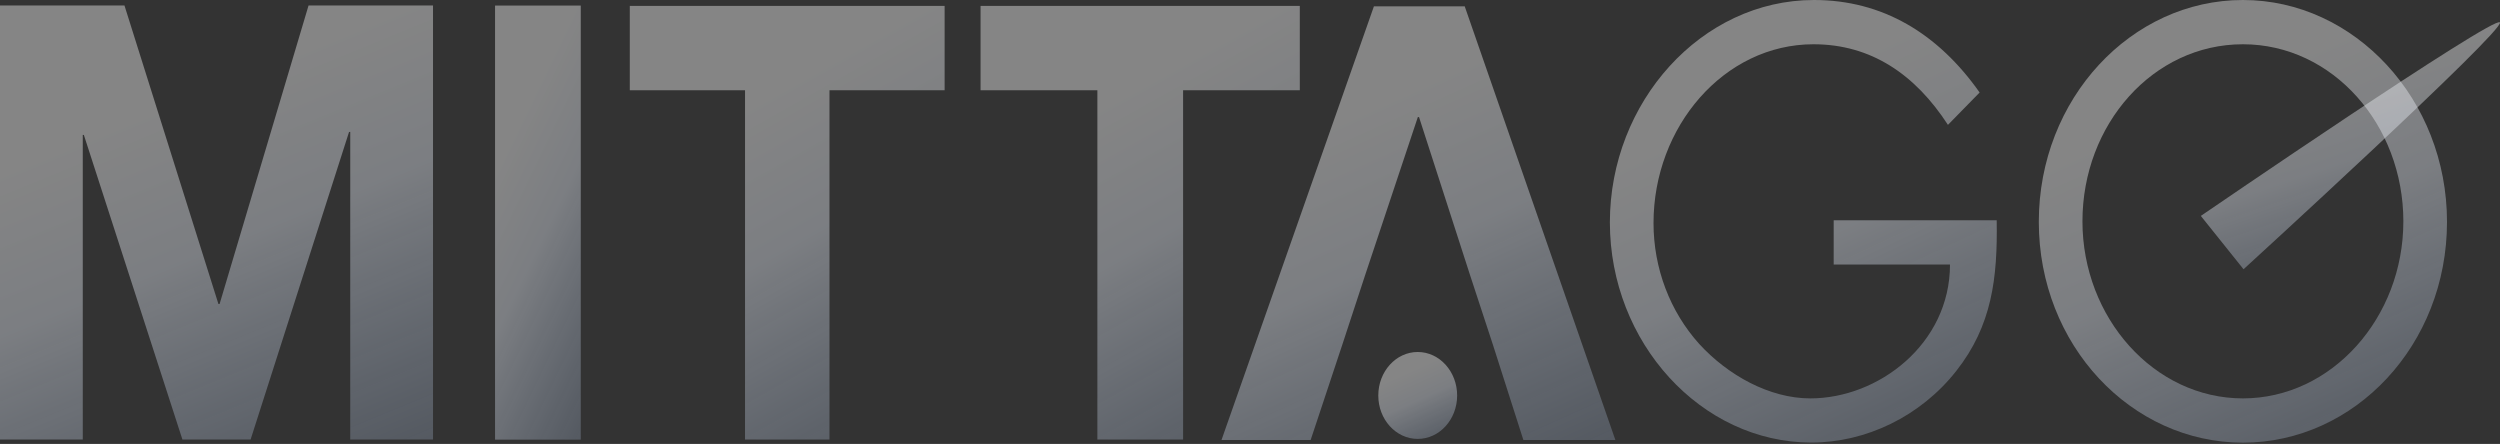
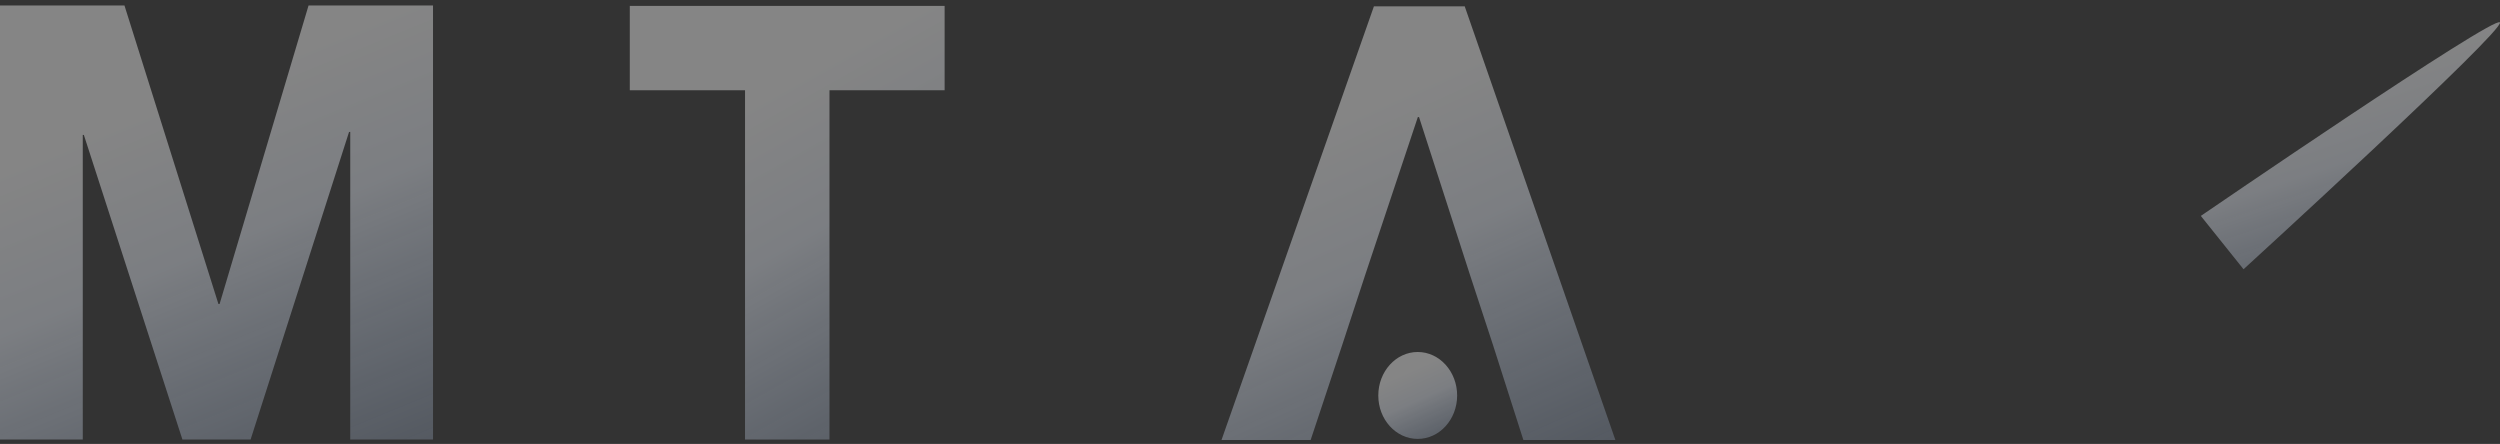
<svg xmlns="http://www.w3.org/2000/svg" width="1436" height="255" viewBox="0 0 1436 255" fill="none">
  <rect x="0" y="0" width="1436" height="255" fill="#333333" stroke="none" />
  <path d="M71.49 3.143L125.46 174.603H126.136L177.233 3.143H248.723V252.483H201.176V75.79H200.5L143.938 252.483H104.785L48.167 77.514H47.548V252.483H0V3.143H71.49Z" fill="url(#paint0_linear_3712_83087)" fill-opacity="0.4" />
-   <path d="M333.595 3.195H284.357V252.535H333.595V3.195Z" fill="url(#paint1_linear_3712_83087)" fill-opacity="0.4" />
  <path d="M361.754 51.84V3.388H542.592V51.84H476.454V252.481H427.949V51.84H361.754Z" fill="url(#paint2_linear_3712_83087)" fill-opacity="0.4" />
-   <path d="M563.236 51.84V3.388H746.61V51.84H679.57V252.481H630.332V51.84H563.236Z" fill="url(#paint3_linear_3712_83087)" fill-opacity="0.4" />
  <path d="M844.27 157.626L815.088 67.249H814.412L784.272 157.626L771.033 197.952L752.836 252.745H701.627L789.173 3.652H841.34L927.872 252.745H875.029L857.509 197.952L844.27 157.626Z" fill="url(#paint4_linear_3712_83087)" fill-opacity="0.4" />
  <path d="M836.984 227.175C836.984 213.385 826.843 202.18 814.337 202.18C801.83 202.18 791.689 213.385 791.689 227.175C791.689 240.966 801.83 252.109 814.337 252.109C826.843 252.109 836.984 240.966 836.984 227.175Z" fill="url(#paint5_linear_3712_83087)" fill-opacity="0.4" />
-   <path d="M1146.9 126.455C1147.46 159.701 1144.2 187.097 1123.63 213.139C1103.07 239.243 1071.75 254.203 1040.43 254.203C977.216 254.203 924.711 196.824 924.711 127.748C924.711 58.672 977.216 1.52588e-05 1041.95 1.52588e-05C1081.33 1.52588e-05 1113.21 19.208 1137.1 53.131L1118.9 71.724C1100.08 42.726 1074.73 25.427 1041.66 25.427C990.342 25.427 949.781 72.709 949.781 128.117C949.781 154.221 959.301 178.97 976.033 197.563C992.427 215.479 1016.31 228.838 1039.86 228.838C1078.96 228.838 1120.08 197.563 1120.08 151.943H1053.27V126.517H1146.9V126.455Z" fill="url(#paint6_linear_3712_83087)" fill-opacity="0.4" />
-   <path d="M1405.56 127.44C1405.56 198.179 1352.49 254.265 1288.33 254.265C1224.16 254.265 1171.09 198.179 1171.09 127.44C1171.09 56.702 1224.16 0 1288.33 0C1352.49 0 1405.56 57.071 1405.56 127.44ZM1196.16 127.132C1196.16 182.541 1237.34 228.838 1288.33 228.838C1339.31 228.838 1380.49 182.541 1380.49 127.132C1380.49 71.724 1339.93 25.427 1288.33 25.427C1236.72 25.427 1196.16 71.416 1196.16 127.132Z" fill="url(#paint7_linear_3712_83087)" fill-opacity="0.4" />
  <path d="M1264.19 123.993C1264.19 123.993 1432.91 8.435 1435.95 12.868C1439.05 17.301 1288.69 154.653 1288.69 154.653L1264.13 123.993H1264.19Z" fill="url(#paint8_linear_3712_83087)" fill-opacity="0.4" />
  <defs>
    <linearGradient id="paint0_linear_3712_83087" x1="203.729" y1="14.344" x2="315.687" y2="287.201" gradientUnits="userSpaceOnUse">
      <stop stop-color="white" />
      <stop offset="0.3" stop-color="#E7EDF7" />
      <stop offset="1" stop-color="#B0CBF3" stop-opacity="0.44" />
    </linearGradient>
    <linearGradient id="paint1_linear_3712_83087" x1="324.688" y1="14.395" x2="449.453" y2="74.59" gradientUnits="userSpaceOnUse">
      <stop stop-color="white" />
      <stop offset="0.3" stop-color="#E7EDF7" />
      <stop offset="1" stop-color="#B0CBF3" stop-opacity="0.44" />
    </linearGradient>
    <linearGradient id="paint2_linear_3712_83087" x1="509.878" y1="14.577" x2="646.127" y2="256.243" gradientUnits="userSpaceOnUse">
      <stop stop-color="white" />
      <stop offset="0.3" stop-color="#E7EDF7" />
      <stop offset="1" stop-color="#B0CBF3" stop-opacity="0.44" />
    </linearGradient>
    <linearGradient id="paint3_linear_3712_83087" x1="713.437" y1="14.577" x2="848.698" y2="257.854" gradientUnits="userSpaceOnUse">
      <stop stop-color="white" />
      <stop offset="0.3" stop-color="#E7EDF7" />
      <stop offset="1" stop-color="#B0CBF3" stop-opacity="0.44" />
    </linearGradient>
    <linearGradient id="paint4_linear_3712_83087" x1="886.944" y1="14.841" x2="1006.24" y2="279.564" gradientUnits="userSpaceOnUse">
      <stop stop-color="white" />
      <stop offset="0.3" stop-color="#E7EDF7" />
      <stop offset="1" stop-color="#B0CBF3" stop-opacity="0.44" />
    </linearGradient>
    <linearGradient id="paint5_linear_3712_83087" x1="828.79" y1="204.423" x2="852.721" y2="257.463" gradientUnits="userSpaceOnUse">
      <stop stop-color="white" />
      <stop offset="0.3" stop-color="#E7EDF7" />
      <stop offset="1" stop-color="#B0CBF3" stop-opacity="0.44" />
    </linearGradient>
    <linearGradient id="paint6_linear_3712_83087" x1="1106.75" y1="11.419" x2="1231.56" y2="278.006" gradientUnits="userSpaceOnUse">
      <stop stop-color="white" />
      <stop offset="0.3" stop-color="#E7EDF7" />
      <stop offset="1" stop-color="#B0CBF3" stop-opacity="0.44" />
    </linearGradient>
    <linearGradient id="paint7_linear_3712_83087" x1="1363.14" y1="11.421" x2="1483.69" y2="283.01" gradientUnits="userSpaceOnUse">
      <stop stop-color="white" />
      <stop offset="0.3" stop-color="#E7EDF7" />
      <stop offset="1" stop-color="#B0CBF3" stop-opacity="0.44" />
    </linearGradient>
    <linearGradient id="paint8_linear_3712_83087" x1="1404.91" y1="19.118" x2="1459.94" y2="181.96" gradientUnits="userSpaceOnUse">
      <stop stop-color="white" />
      <stop offset="0.3" stop-color="#E7EDF7" />
      <stop offset="1" stop-color="#B0CBF3" stop-opacity="0.44" />
    </linearGradient>
  </defs>
</svg>